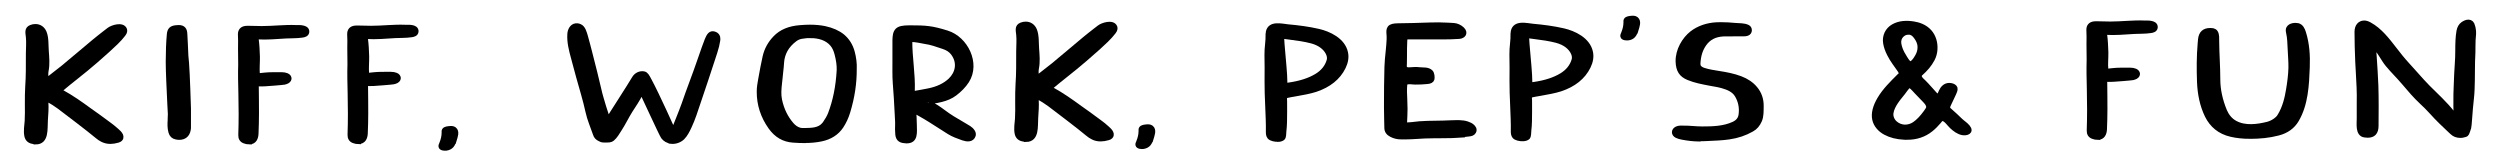
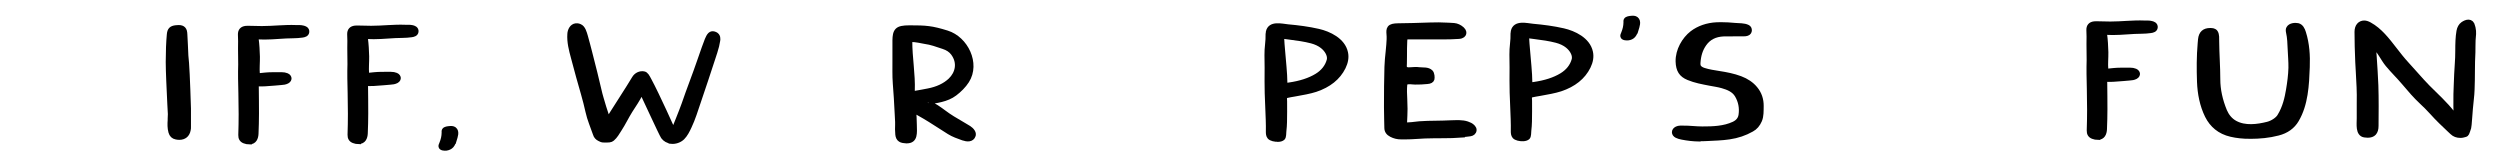
<svg xmlns="http://www.w3.org/2000/svg" viewBox="0 0 270.47 18.15">
  <defs>
    <style>.p{fill:none;}.q{stroke:#000;stroke-miterlimit:10;stroke-width:.5px;}.r{clip-path:url(#g);}</style>
    <clipPath id="g">
      <path class="p" d="M12868.15,8640.18c-10.86-15.69-24.17-31.93-39.54-46.67-30.51-29.28-69.11-52.62-112.72-53.89-73.69-2.15-87.09-.39-133.09,22.76l3.97-2.77c-59.29,29.38-110.1,75.64-126.78,135.12-20.32,75.68,12.56,182.6,91.75,223.63,80.31,41.06,183.97,13.32,254.15-31.23,4.35-2.76,8.58-5.59,12.66-8.46,86.73-62.2,109.73-152.27,49.6-238.49Z" />
    </clipPath>
  </defs>
  <g id="a" />
  <g id="b" />
  <g id="c" />
  <g id="d" />
  <g id="e" />
  <g id="f">
    <g class="r">
      <g id="h" />
    </g>
  </g>
  <g id="i">
    <g id="j" />
    <g id="k" />
  </g>
  <g id="l" />
  <g id="m" />
  <g id="n" />
  <g id="o">
    <g>
-       <path class="q" d="M3.87,15.34c-.05,0-.1,0-.16,0-.48-.03-.75-.25-.83-.66-.1-.53,0-1.06,.04-1.59,.03-.59,.03-1.18,.02-1.78,0-.71,0-1.39,.04-1.97,.08-1.04,.07-2.32,.07-3.56,0-.59,.06-1.18,0-1.77-.04-.45-.19-.88,.31-1.07,.15-.06,.31-.09,.47-.09,.44,0,.79,.24,.97,.67,.24,.59,.18,1.38,.23,2.02,.05,.69,.12,1.42-.02,2.1-.05,.26-.04,.53-.02,.81,0,.08,0,.17,.01,.25v.03s1.7-1.33,1.84-1.44c.72-.59,1.44-1.2,2.15-1.8,.39-.33,.79-.67,1.19-1,.37-.31,.75-.6,1.13-.9,.16-.12,.32-.25,.48-.37,.33-.26,1.46-.63,1.7-.03,.04,.11,.05,.28-.14,.52-.24,.31-.51,.61-.8,.89-.57,.56-1.19,1.1-1.79,1.63-.14,.12-.27,.24-.41,.36-.68,.6-1.41,1.18-2.11,1.74-.53,.42-1.08,.86-1.6,1.3-.08,.06-.16,.13-.2,.18,.05,.04,.16,.1,.25,.15,1.05,.57,2.04,1.27,3.01,1.98,.59,.42,1.18,.83,1.76,1.27,.33,.25,.67,.48,.98,.76,.21,.19,.75,.57,.66,.93-.02,.09-.1,.22-.34,.29-.31,.09-.58,.13-.82,.13-.32,0-.6-.07-.86-.2-.2-.1-.38-.22-.53-.35-.99-.83-3.36-2.62-4.14-3.21-.39-.29-.8-.54-1.22-.78-.11-.07-.16-.08-.18-.08,0,.02-.02,.06-.02,.16,0,.12,0,.23,0,.33,.03,.49-.01,1.17-.06,1.83-.06,.93,.13,2.35-1.06,2.36Z" />
      <path class="q" d="M19.41,14.88c-.11,0-.23-.01-.36-.04-.3-.06-.49-.24-.58-.56-.12-.43-.11-.87-.08-1.28,0-.05,0-.1,0-.15,.01-.17,.02-.34,.02-.51-.01-.33-.03-.62-.06-1.12-.07-1.48-.17-3.5-.17-4.51,0-1.13,.04-2.14,.12-3,.05-.49,.23-.67,.72-.73,.12-.01,.21-.02,.3-.02,.26,0,.42,.06,.53,.18,.11,.12,.16,.29,.17,.59,.02,.35,.04,.73,.06,1.17,.02,.33,.03,.71,.05,1.13,.1,.79,.19,2.72,.28,5.72,.01,.4,.01,.65,0,1.05,0,.31,0,.63,0,.95,0,.1,0,.21-.03,.31-.1,.53-.45,.82-.99,.82Z" />
      <path class="q" d="M26.98,15.38c-.17,0-.35-.04-.54-.11-.29-.11-.42-.33-.41-.66,.05-1.5,.05-2.99,.01-4.5-.03-1.07-.05-2.18-.02-3.15,0-.26,0-.58-.01-.92-.02-.53,0-1.06,0-1.59,0-.22-.01-.46-.02-.71-.01-.41,.19-.64,.6-.69,.07,0,.15-.01,.24-.01,.5,0,1,.03,1.5,.03,1.23,0,2.45-.16,3.68-.11,.25,.01,.52-.02,.77,.05,.1,.03,.2,.05,.28,.11,.11,.08,.17,.2,.15,.34-.03,.26-.29,.33-.52,.36-.32,.04-.64,.07-.96,.07-1.04,0-2.08,.14-3.12,.14-.25,0-.49-.02-.74-.02-.11,0-.13,.02-.14,.02,0,0-.01,.03,0,.16,.09,.65,.12,1.3,.14,1.95,.01,.61-.06,1.24-.01,1.85,0,.11,.02,.17,.05,.19,0,0,.61-.06,.78-.08,.45-.05,1.15-.04,1.78-.04,.21,0,.39,.03,.56,.1,.21,.09,.25,.23,.26,.31,0,.08-.02,.22-.22,.33-.21,.11-.44,.14-.66,.15-.23,.02-.46,.04-.69,.06-.34,.03-.75,.06-1.09,.08-.17,0-.34,.01-.51,.01-.09,0-.26-.03-.33,.04-.07,.08-.04,.26-.04,.35,.03,.93,0,1.85,.02,2.78,0,.73-.02,1.46-.05,2.19-.02,.47-.2,.91-.74,.91Z" />
      <path class="q" d="M38.8,15.35c-.17,0-.35-.04-.54-.11-.29-.11-.42-.33-.41-.66,.05-1.5,.05-3,.01-4.5-.03-1.07-.05-2.18-.02-3.15,0-.26,0-.58-.01-.92-.02-.53,0-1.06,0-1.59,0-.22-.01-.46-.02-.71-.01-.41,.19-.64,.6-.69,.07,0,.15-.01,.24-.01,.5,0,1,.03,1.5,.03,1.23,0,2.45-.16,3.68-.11,.25,.01,.52-.02,.77,.04,.1,.03,.2,.05,.28,.11,.11,.08,.17,.2,.15,.34-.03,.26-.29,.33-.52,.36-.32,.04-.64,.07-.96,.07-1.04,0-2.08,.14-3.12,.14-.25,0-.49-.02-.74-.02-.11,0-.13,.02-.14,.02,0,0-.01,.03,0,.16,.09,.65,.12,1.3,.14,1.95,.01,.61-.06,1.25-.01,1.85,0,.11,.02,.17,.05,.19,0,0,.61-.06,.78-.08,.45-.05,1.15-.04,1.78-.04,.21,0,.39,.03,.56,.1,.21,.09,.25,.23,.26,.31,0,.08-.02,.22-.22,.33-.21,.11-.44,.14-.66,.15-.23,.02-.46,.04-.69,.06-.34,.03-.75,.06-1.09,.08-.17,0-.34,.01-.51,.01-.09,0-.26-.03-.33,.05-.07,.08-.04,.26-.04,.35,.03,.93,0,1.85,.02,2.78,0,.73-.02,1.46-.05,2.18-.02,.47-.2,.91-.74,.91Z" />
      <path class="q" d="M49.16,15.11c-.07,.22-.14,.47-.3,.65-.14,.16-.36,.26-.59,.29-.18,.02-.54,0-.58-.2-.02-.09,.03-.19,.07-.28,.04-.11,.08-.22,.12-.33,.06-.19,.11-.39,.13-.59,.01-.1,.02-.21,.02-.31,0-.09-.02-.17,.03-.25,.1-.16,.39-.18,.57-.2,.18-.02,.38-.02,.52,.09,.34,.26,.12,.81,.02,1.14Z" />
      <path class="q" d="M72.59,15.29c-.33-.04-.64-.2-.85-.49-.19-.26-2.29-4.86-2.31-4.86-.01,0-.04,.04-.11,.17-.32,.66-.74,1.26-1.13,1.87-.41,.65-.74,1.36-1.16,2-.23,.36-.45,.76-.78,1.04-.19,.16-.37,.15-.88,.15-.27,0-.33-.05-.51-.14-.23-.11-.39-.28-.46-.52-.27-.8-.63-1.6-.81-2.44-.28-1.29-.67-2.52-1.02-3.79-.19-.69-.38-1.39-.56-2.08-.22-.82-.44-1.65-.38-2.52,.02-.4,.24-.86,.68-.91,.11-.01,.26,0,.41,.07,.38,.15,.52,.7,.64,1.11,.16,.54,.29,1.1,.44,1.65,.4,1.51,.76,3.02,1.12,4.54,0,.03,.82,2.93,.91,2.74,.09-.19,2.4-3.74,2.77-4.4,.23-.4,.67-.59,1.06-.51,.25,.05,.37,.3,.61,.75,.85,1.57,2.58,5.44,2.58,5.44,0,0,.93-2.28,1.14-2.9,.52-1.53,1.18-3.19,1.69-4.69,.3-.88,.7-2,.81-2.26,.2-.46,.38-.84,.88-.62,.38,.17,.32,.56,.3,.69-.06,.38-.15,.78-.3,1.23-.19,.58-.06,.2-.25,.77-.5,1.53-1.01,3.07-1.53,4.59-.31,.91-.6,1.87-1.01,2.73-.2,.43-.42,.87-.74,1.19-.32,.31-.8,.47-1.25,.42h0Z" />
-       <path class="q" d="M87.08,15.23c-.37,0-.77-.01-1.28-.05-1-.07-1.8-.53-2.43-1.41-.84-1.17-1.26-2.48-1.25-3.87,0-.45,.08-.9,.16-1.34l.02-.1c.14-.81,.29-1.57,.45-2.3,.17-.77,.54-1.46,1.12-2.06,.64-.67,1.52-1.04,2.69-1.13,.39-.03,.74-.05,1.05-.05,.6,0,1.12,.05,1.62,.15,.79,.17,1.44,.46,1.93,.86,.51,.43,.87,1,1.06,1.69,.17,.62,.25,1.29,.22,1.82,.01,1.55-.21,3.03-.7,4.66-.18,.59-.42,1.1-.73,1.57-.48,.71-1.2,1.18-2.16,1.38-.53,.11-1.1,.17-1.76,.17h0Zm.63-11.37c-.3,0-.63,.03-.98,.09-.27,.04-.52,.15-.74,.32-.44,.33-.78,.71-1.01,1.12-.23,.41-.37,.87-.4,1.36-.02,.36-.06,.72-.1,1.07-.03,.23-.05,.46-.07,.69-.01,.15-.03,.3-.05,.45-.07,.64-.13,1.25,0,1.87,.23,1.05,.65,1.91,1.28,2.64,.24,.28,.54,.5,.88,.59,.19,.05,.37,.04,.56,.04,.73-.02,1.56,0,2.09-.65,.03-.04,.06-.08,.09-.12,.2-.29,.42-.64,.56-1,.54-1.41,.85-2.95,.95-4.72,.02-.54-.06-1.11-.24-1.8-.11-.42-.27-.76-.5-1.03-.26-.31-.6-.54-1.03-.7-.4-.14-.83-.21-1.3-.21Z" />
      <path class="q" d="M98.07,15.25c-.31,0-.52-.04-.67-.14-.17-.11-.26-.29-.29-.56-.04-.38-.03-.76-.02-1.06,0-.11,0-.22,0-.3-.02-.33-.04-.66-.05-.97-.06-1.11-.11-2.15-.2-3.18-.07-.87-.03-1.74-.04-2.61,0-.68-.01-1.38,0-2.07,.01-.47,.05-.84,.29-1.08,.22-.21,.59-.29,1.32-.29h.02c1.72,0,2.37,.04,4.03,.56,2.03,.63,3.36,3.31,2.15,5.21-.33,.52-.82,1-1.31,1.37-.43,.33-.95,.53-1.47,.66-.26,.07-.53,.12-.8,.16-.07,0-.68,.15-.67,.15,.03,.03,.11,.06,.16,.07,.56,.22,1.07,.59,1.57,.96,.32,.23,.64,.47,.98,.67,.43,.25,.85,.5,1.28,.76,.31,.19,.68,.35,.89,.69,.11,.17,.09,.31,.07,.4-.16,.51-.73,.43-1.07,.31l-.07-.02c-.5-.18-1.03-.36-1.49-.65-.3-.19-.61-.39-.91-.58-.75-.48-1.52-.98-2.32-1.42-.09-.05-.37-.2-.58-.33,.04,.51,.06,1.02,.07,1.53,.02,.9,.13,1.77-.84,1.77h-.02Zm.56-10.94c-.11,.01-.18,.05-.18,.11-.01,1.81,.34,3.61,.27,5.41,0,0,0,.02,0,.03,.03,.2,.05,.22,.18,.22,.05,0,.12,0,.2-.02,.44-.07,.87-.16,1.3-.24,1.01-.19,1.83-.58,2.42-1.14,.77-.74,1.06-1.88,.29-2.92-.24-.32-.59-.56-1.07-.71-.78-.25-1.21-.44-2.05-.56-.16-.02-1.01-.23-1.38-.18Z" />
-       <path class="q" d="M111.01,15.08c-.05,0-.1,0-.16,0-.48-.03-.75-.25-.83-.66-.1-.53,0-1.06,.04-1.59,.03-.59,.03-1.18,.02-1.78,0-.71,0-1.39,.04-1.97,.08-1.04,.07-2.32,.07-3.56,0-.59,.06-1.18,0-1.77-.04-.45-.19-.88,.31-1.07,.15-.06,.31-.09,.47-.09,.44,0,.79,.24,.97,.67,.24,.59,.18,1.38,.23,2.02,.05,.69,.12,1.42-.02,2.1-.05,.26-.04,.53-.02,.81,0,.08,0,.17,.01,.25v.03s1.7-1.33,1.84-1.44c.72-.59,1.44-1.2,2.15-1.8,.39-.33,.79-.67,1.19-1,.37-.31,.75-.6,1.13-.9,.16-.12,.32-.25,.48-.37,.33-.26,1.46-.63,1.7-.03,.04,.11,.05,.28-.14,.52-.24,.31-.51,.61-.8,.89-.57,.56-1.19,1.1-1.79,1.62-.14,.12-.27,.24-.41,.36-.68,.6-1.41,1.18-2.11,1.74-.53,.42-1.08,.86-1.6,1.3-.08,.06-.16,.13-.2,.18,.05,.04,.16,.1,.25,.15,1.05,.57,2.04,1.27,3.01,1.98,.59,.42,1.18,.83,1.76,1.27,.33,.25,.67,.48,.98,.76,.21,.19,.75,.58,.66,.93-.02,.09-.1,.22-.34,.29-.31,.09-.58,.13-.82,.13-.32,0-.6-.06-.86-.2-.2-.1-.38-.22-.53-.35-.99-.83-3.36-2.62-4.14-3.21-.39-.29-.8-.54-1.22-.78-.11-.06-.16-.08-.18-.08,0,.02-.02,.06-.02,.16,0,.12,0,.23,0,.33,.03,.49-.01,1.17-.06,1.83-.06,.93,.13,2.35-1.06,2.36Z" />
-       <path class="q" d="M124.56,14.93c-.07,.22-.14,.47-.3,.65-.14,.16-.36,.26-.59,.29-.18,.02-.54,0-.58-.2-.02-.09,.03-.19,.07-.28,.04-.11,.08-.22,.12-.33,.06-.19,.11-.39,.13-.59,.01-.1,.02-.21,.02-.31,0-.09-.02-.17,.03-.25,.1-.16,.39-.18,.57-.2,.18-.02,.38-.02,.52,.09,.34,.26,.12,.81,.02,1.14Z" />
      <path class="q" d="M138.29,15.09c-.36,.02-.78-.08-.94-.26-.14-.16-.15-.39-.15-.57,.02-.8-.03-1.81-.07-2.79-.04-.93-.08-1.89-.07-2.66,.01-1.04,.01-1.97-.01-2.85-.02-.76,.15-1.52,.12-2.28,0-.07,.01-.14,.03-.2v-.03c.22-.99,1.48-.63,2.14-.57,1.11,.1,2.21,.24,3.3,.49,1.13,.26,2.66,.96,2.95,2.33,.11,.5,.02,1.03-.25,1.58-.56,1.13-1.57,1.94-3.01,2.42-.61,.2-1.45,.35-2.19,.48-.18,.03-.36,.06-.52,.09-.32,.06-.5,.1-.57,.16-.1,.1-.05,.4-.05,.54,0,.75,.01,1.49-.01,2.24-.01,.33-.03,.67-.07,1-.02,.19,0,.58-.13,.72-.1,.1-.29,.16-.49,.17Zm.39-11.13s0,.03,0,.11c.02,.46,.06,.94,.1,1.39,.09,1.17,.24,2.38,.25,3.55,0,.11,.02,.15,.03,.16,.02,.02,.06,.03,.13,.03,.06,0,.14,0,.25-.02,1.25-.18,2.23-.5,3.02-.98,.67-.41,1.13-.98,1.32-1.67,.02-.06,.03-.12,.03-.18,.03-.43-.26-.96-.74-1.34-.31-.25-.72-.44-1.17-.56-.76-.2-1.57-.31-2.36-.41-.2-.03-.4-.05-.6-.08-.07,0-.13-.02-.17-.02-.05,0-.07,0-.08,.01Z" />
      <path class="q" d="M158.1,14.64c-1.29,.1-2.6,.04-3.89,.09h-.03c-.72,.03-1.41,.1-2.07,.1-.18,0-.35,0-.51,0h-.03c-.37,0-.71-.08-1.04-.25-.34-.17-.51-.42-.51-.74,0-.29-.01-.59-.02-.88-.01-.43-.02-.88-.02-1.32v-.29c0-1.35,.01-2.74,.05-4.11,.02-.55,.07-1.11,.13-1.64,.03-.25,.05-.5,.07-.76,.03-.4,.06-.78,.02-1.17-.02-.24-.03-.48,.1-.65,.15-.19,.44-.24,.89-.25,.54-.02,1.1-.02,1.63-.03,1.24-.02,2.49-.12,3.72-.04,.07,0,.14,0,.22,.01,.16,.01,.32,.02,.49,.03,.32,.03,.61,.16,.88,.4,.24,.22,.23,.41,.2,.5-.03,.11-.14,.29-.55,.32-1.12,.08-2.24,.05-3.36,.05-.28,0-.56,0-.84,0-.45,0-.8,0-1.12,0-.19,0-.37,0-.44,.06-.04,.03-.05,.13-.07,.32-.03,.55-.03,1.11-.03,1.66,0,.27,0,.54-.01,.81,0,.16-.05,.41,.06,.54,.16,.18,.47,.13,.67,.12,.28-.02,.55-.04,.84,0,.47,.05,.93-.04,1.26,.27,.18,.18,.19,.62,.15,.77-.05,.16-.22,.26-.53,.28-.43,.04-.87,.07-1.31,.06-.32,0-.74-.12-1.03,.06-.03,.02-.06,.05-.07,.19-.05,.52-.03,1.05,0,1.57,.02,.35,.03,.7,.03,1.06,0,.49-.03,.97-.05,1.45,0,.06,0,.11,.02,.16,.07,.15,.32,.1,.45,.09,.41-.01,.76-.09,1.11-.11,.62-.04,1.18-.06,1.73-.06,.58,0,1.17-.03,1.75-.05,.56-.01,1.15-.06,1.69,.12,.24,.08,.42,.17,.56,.3,.06,.06,.14,.13,.18,.23,.05,.11,.04,.23-.02,.34-.11,.2-.32,.24-.51,.26-.11,.01-.23,.02-.34,.04-.17,.02-.34,.03-.52,.05h0Z" />
      <path class="q" d="M164.79,15.03c-.36,.02-.78-.08-.94-.26-.14-.16-.15-.39-.15-.57,.02-.8-.03-1.81-.07-2.79-.04-.93-.08-1.89-.07-2.66,.01-1.04,.01-1.97-.01-2.85-.02-.76,.15-1.52,.12-2.28,0-.07,.01-.14,.03-.2v-.03c.22-.99,1.48-.63,2.14-.57,1.11,.1,2.21,.24,3.3,.49,1.13,.26,2.66,.96,2.95,2.33,.11,.5,.02,1.03-.25,1.58-.56,1.13-1.57,1.94-3.01,2.42-.61,.2-1.45,.35-2.19,.48-.18,.03-.36,.06-.52,.09-.32,.06-.5,.09-.57,.16-.1,.1-.05,.4-.05,.54,0,.75,.01,1.49-.01,2.24-.01,.33-.03,.67-.07,.99-.02,.19,0,.58-.13,.72-.1,.1-.29,.16-.49,.17Zm.39-11.13s0,.03,0,.11c.02,.46,.06,.94,.1,1.39,.09,1.17,.24,2.38,.25,3.55,0,.11,.02,.15,.03,.16,.02,.02,.06,.03,.13,.03,.06,0,.14,0,.25-.02,1.25-.18,2.23-.5,3.02-.98,.67-.41,1.13-.98,1.32-1.67,.02-.06,.03-.12,.03-.18,.03-.43-.26-.96-.74-1.34-.31-.25-.72-.44-1.17-.56-.76-.2-1.57-.31-2.36-.41-.2-.03-.4-.05-.6-.08-.07,0-.13-.02-.17-.01-.05,0-.07,0-.08,.01Z" />
      <path class="q" d="M177.02,3.18c-.07,.22-.14,.47-.3,.65-.14,.17-.36,.27-.59,.29-.18,.02-.54,0-.58-.2-.02-.09,.03-.19,.07-.28,.04-.11,.08-.22,.12-.33,.06-.19,.11-.39,.13-.59,.01-.1,.02-.21,.02-.31,0-.09-.02-.17,.03-.25,.1-.16,.39-.18,.57-.2,.18-.02,.38-.02,.52,.09,.34,.26,.12,.81,.02,1.14Z" />
      <path class="q" d="M183.82,15.06c-.62-.01-1.23-.08-1.84-.2-.22-.04-.42-.1-.58-.18-.17-.09-.27-.22-.27-.38,0-.16,.11-.29,.29-.38,.11-.05,.24-.08,.35-.08,.1,0,.21,0,.32,0,.69-.01,1.38,.09,2.07,.09,1.13,0,2.36-.03,3.42-.53,.44-.21,.7-.53,.76-.97,.11-.76-.03-1.47-.41-2.12-.35-.59-.97-.83-1.59-1.01-.45-.13-.92-.19-1.38-.28-.77-.15-1.56-.29-2.3-.6-.78-.32-1.1-.83-1.13-1.76-.03-1.22,.68-2.42,1.53-3.08,.72-.55,1.64-.87,2.66-.92,.15,0,.31-.01,.47-.01,.51,0,1.01,.03,1.52,.08,.42,.04,.98,0,1.37,.2,.14,.07,.21,.2,.2,.37-.01,.11-.06,.26-.26,.33-.11,.04-.23,.05-.35,.05-.15,0-.31,0-.51,0-.56,0-1.12,.01-1.68,.01-.94,.04-1.62,.39-2.1,1.07-.4,.57-.61,1.22-.66,2.05-.01,.21,.02,.37,.12,.48,.1,.12,.26,.22,.5,.3,.53,.17,1.1,.25,1.65,.34,.78,.12,1.55,.27,2.3,.55,.67,.25,1.23,.63,1.62,1.11,.45,.54,.66,1.18,.65,1.89-.01,.51,.02,1.07-.18,1.54-.2,.46-.47,.78-.86,.99-.74,.42-1.54,.69-2.43,.82-.8,.12-1.62,.14-2.43,.18-.27,.02-.54,.02-.82,.01h0Z" />
-       <path class="q" d="M206.4,14.87c-.11,0-.23,0-.34,0-.85-.04-1.51-.21-2.09-.52-.3-.16-.55-.36-.74-.59-.22-.25-.36-.54-.43-.85-.13-.63,.05-1.36,.53-2.18,.57-.97,1.37-1.74,2.14-2.51,.01-.01,.02-.02,.04-.04,.06-.05,.13-.11,.16-.2,.04-.11-.03-.21-.06-.25v-.02c-.42-.62-.89-1.19-1.22-1.86-.21-.42-.35-.81-.41-1.2-.06-.36-.01-.72,.14-1.04,.15-.31,.39-.57,.7-.75,.68-.39,1.47-.41,2.21-.29,.51,.08,1.22,.29,1.73,.87,.43,.48,.65,1.18,.6,1.91-.02,.36-.12,.73-.29,1.05-.31,.6-.77,1.11-1.26,1.55h-.01c-.05,.06-.15,.14-.14,.27,.02,.28,.26,.46,.44,.63,.46,.45,.87,.96,1.32,1.44h.01c.04,.05,.09,.12,.17,.12h.02c.21-.03,.3-.34,.38-.52,.18-.39,.47-.67,.88-.67h.02c.2,0,.46,.07,.58,.22,.05,.06,.07,.13,.06,.22-.01,.15-.09,.3-.15,.45-.18,.39-.37,.77-.54,1.15l-.02,.04c-.05,.1-.11,.24-.09,.37,.02,.15,.14,.24,.23,.31l.03,.03c.38,.32,.73,.67,1.09,1.01,.26,.25,.57,.43,.8,.71,.46,.55-.15,.72-.58,.64-.45-.09-.83-.38-1.17-.7-.25-.23-.64-.83-.99-.83h-.02c-.16,.02-.29,.23-.39,.34-.26,.3-.53,.58-.83,.82-.74,.6-1.61,.86-2.51,.87Zm.19-5.6c-.18,.04-.35,.28-.46,.43-.32,.47-.71,.86-1.02,1.34-.21,.32-.45,.74-.51,1.19-.05,.39,.11,.8,.42,1.08,.6,.54,1.45,.55,2.1,.11,.42-.29,.82-.71,1.24-1.29,.06-.09,.12-.18,.18-.27l.02-.03c.21-.32-.04-.66-.25-.89-.33-.36-.68-.69-1.01-1.05-.16-.17-.34-.39-.61-.6-.02-.02-.06-.04-.1-.03Zm-.13-5.77c-.26,0-.52,.11-.71,.3-.25,.24-.35,.57-.3,.93,.07,.47,.28,.94,.53,1.33,.13,.21,.45,.83,.71,.82,.02,0,.05,0,.07-.01,.32-.13,.68-.74,.81-1.06,.12-.3,.16-.62,.12-.93-.04-.25-.14-.51-.31-.76-.16-.24-.34-.48-.63-.58-.09-.03-.19-.05-.29-.05Z" />
      <path class="q" d="M226.96,14.89c-.17,0-.35-.04-.54-.11-.29-.11-.42-.33-.41-.66,.05-1.5,.05-2.99,.01-4.5-.03-1.07-.05-2.18-.02-3.15,0-.26,0-.58-.01-.92-.02-.53,0-1.06,0-1.59,0-.22-.01-.46-.02-.71-.01-.41,.19-.64,.6-.69,.07,0,.15-.01,.24-.01,.5,0,1,.03,1.5,.03,1.23,0,2.45-.16,3.68-.11,.25,.01,.52-.02,.77,.05,.1,.03,.2,.05,.28,.11,.11,.08,.17,.2,.15,.34-.03,.26-.29,.33-.52,.36-.32,.04-.64,.07-.96,.07-1.04,0-2.08,.14-3.12,.14-.25,0-.49-.02-.74-.02-.11,0-.13,.02-.14,.02,0,0-.01,.04,0,.16,.09,.65,.12,1.3,.14,1.95,.01,.61-.06,1.24-.01,1.85,0,.11,.02,.17,.05,.19,0,0,.61-.06,.78-.08,.45-.05,1.15-.04,1.78-.04,.21,0,.39,.03,.56,.1,.21,.09,.25,.23,.26,.31,0,.08-.02,.22-.22,.33-.21,.11-.44,.14-.66,.15-.23,.02-.46,.04-.69,.06-.34,.03-.75,.06-1.09,.08-.17,0-.34,.01-.51,.01-.09,0-.26-.03-.33,.04-.07,.08-.04,.26-.04,.35,.03,.93,0,1.85,.02,2.78,0,.73-.02,1.46-.05,2.19-.02,.47-.2,.91-.74,.91Z" />
      <path class="q" d="M243.44,14.77c-.76,0-1.44-.07-2.08-.22-.6-.14-1.13-.39-1.56-.74-.41-.33-.75-.76-1.01-1.28-.56-1.14-.8-2.4-.85-3.66-.05-1.39-.05-2.78,.07-4.16,.01-.15,.03-.3,.04-.45,.07-.68,.44-.98,1.06-.98,.23,0,.46,.02,.59,.21,.18,.28,.13,.68,.14,1,.01,1.37,.12,2.73,.12,4.1,0,1.1,.25,2.26,.73,3.42,.23,.54,.61,1.01,1.13,1.29,1.06,.58,2.41,.4,3.52,.12,.51-.13,1.07-.5,1.28-.86,.58-.94,.8-1.96,.95-2.84,.13-.79,.24-1.58,.26-2.38,.01-.66-.05-1.32-.08-1.99-.03-.62-.04-1.25-.18-1.86-.04-.19-.04-.33,.03-.44,.18-.32,.69-.36,.99-.3,.36,.08,.53,.43,.64,.79,.38,1.2,.46,2.47,.41,3.73-.07,1.92-.17,4.02-1.17,5.71-.42,.72-1.1,1.21-2.01,1.44-.99,.26-2.01,.35-3.02,.35Z" />
      <path class="q" d="M267.58,3.02c.1,.44,.04,.88,0,1.32-.03,.44,0,.87-.02,1.31-.08,1.35-.03,2.7-.09,4.04-.02,.34-.03,.69-.08,1.04-.08,.67-.13,1.36-.18,2.02-.02,.24-.04,.5-.06,.74-.02,.25-.06,.44-.14,.62-.1,.24-.1,.42-.32,.47-.18,.04-.27,.09-.5,.09-.37,0-.66-.11-.9-.34-.1-.09-.2-.19-.3-.28-.63-.59-1.28-1.21-1.87-1.87-.38-.43-.79-.82-1.14-1.15-.67-.62-1.29-1.35-1.89-2.06-.57-.68-1.21-1.29-1.78-1.98-.51-.61-.89-1.53-1.5-2.01,0,.38,.05,.77,.07,1.15,.07,1.07,.14,2.08,.18,3.1,.05,1.51,.03,3.05,.02,4.4,0,.35-.08,.6-.24,.78-.15,.16-.38,.24-.68,.24-.11,0-.21-.01-.35-.03-.75-.12-.59-1.2-.59-1.81,0-.56,0-1.15,0-1.72,.03-1.1-.04-2.22-.1-3.3-.02-.35-.04-.72-.06-1.07-.06-1.14-.07-2.28-.08-3.27,0-.31,.08-.56,.23-.73,.14-.16,.34-.25,.56-.25,.19,0,.37,.06,.59,.18,1.12,.61,1.93,1.68,2.73,2.71,.41,.53,.83,1.07,1.31,1.59,.25,.27,.57,.62,.9,1,.49,.55,.99,1.11,1.36,1.48,.9,.91,1.91,1.8,2.7,2.84,.09,.11,.32,.22,.32,.22,.01-.03-.02-2.03,0-2.29,.01-.24,.02-.55,.03-.88,.03-.82,.07-1.83,.12-2.44,.04-.41,.04-.89,.05-1.4,0-.74,.02-1.5,.13-2.11,.06-.34,.21-.6,.43-.76,.38-.27,.95-.44,1.09,.24,.01,.05,.02,.1,.03,.15h0Z" />
    </g>
  </g>
</svg>